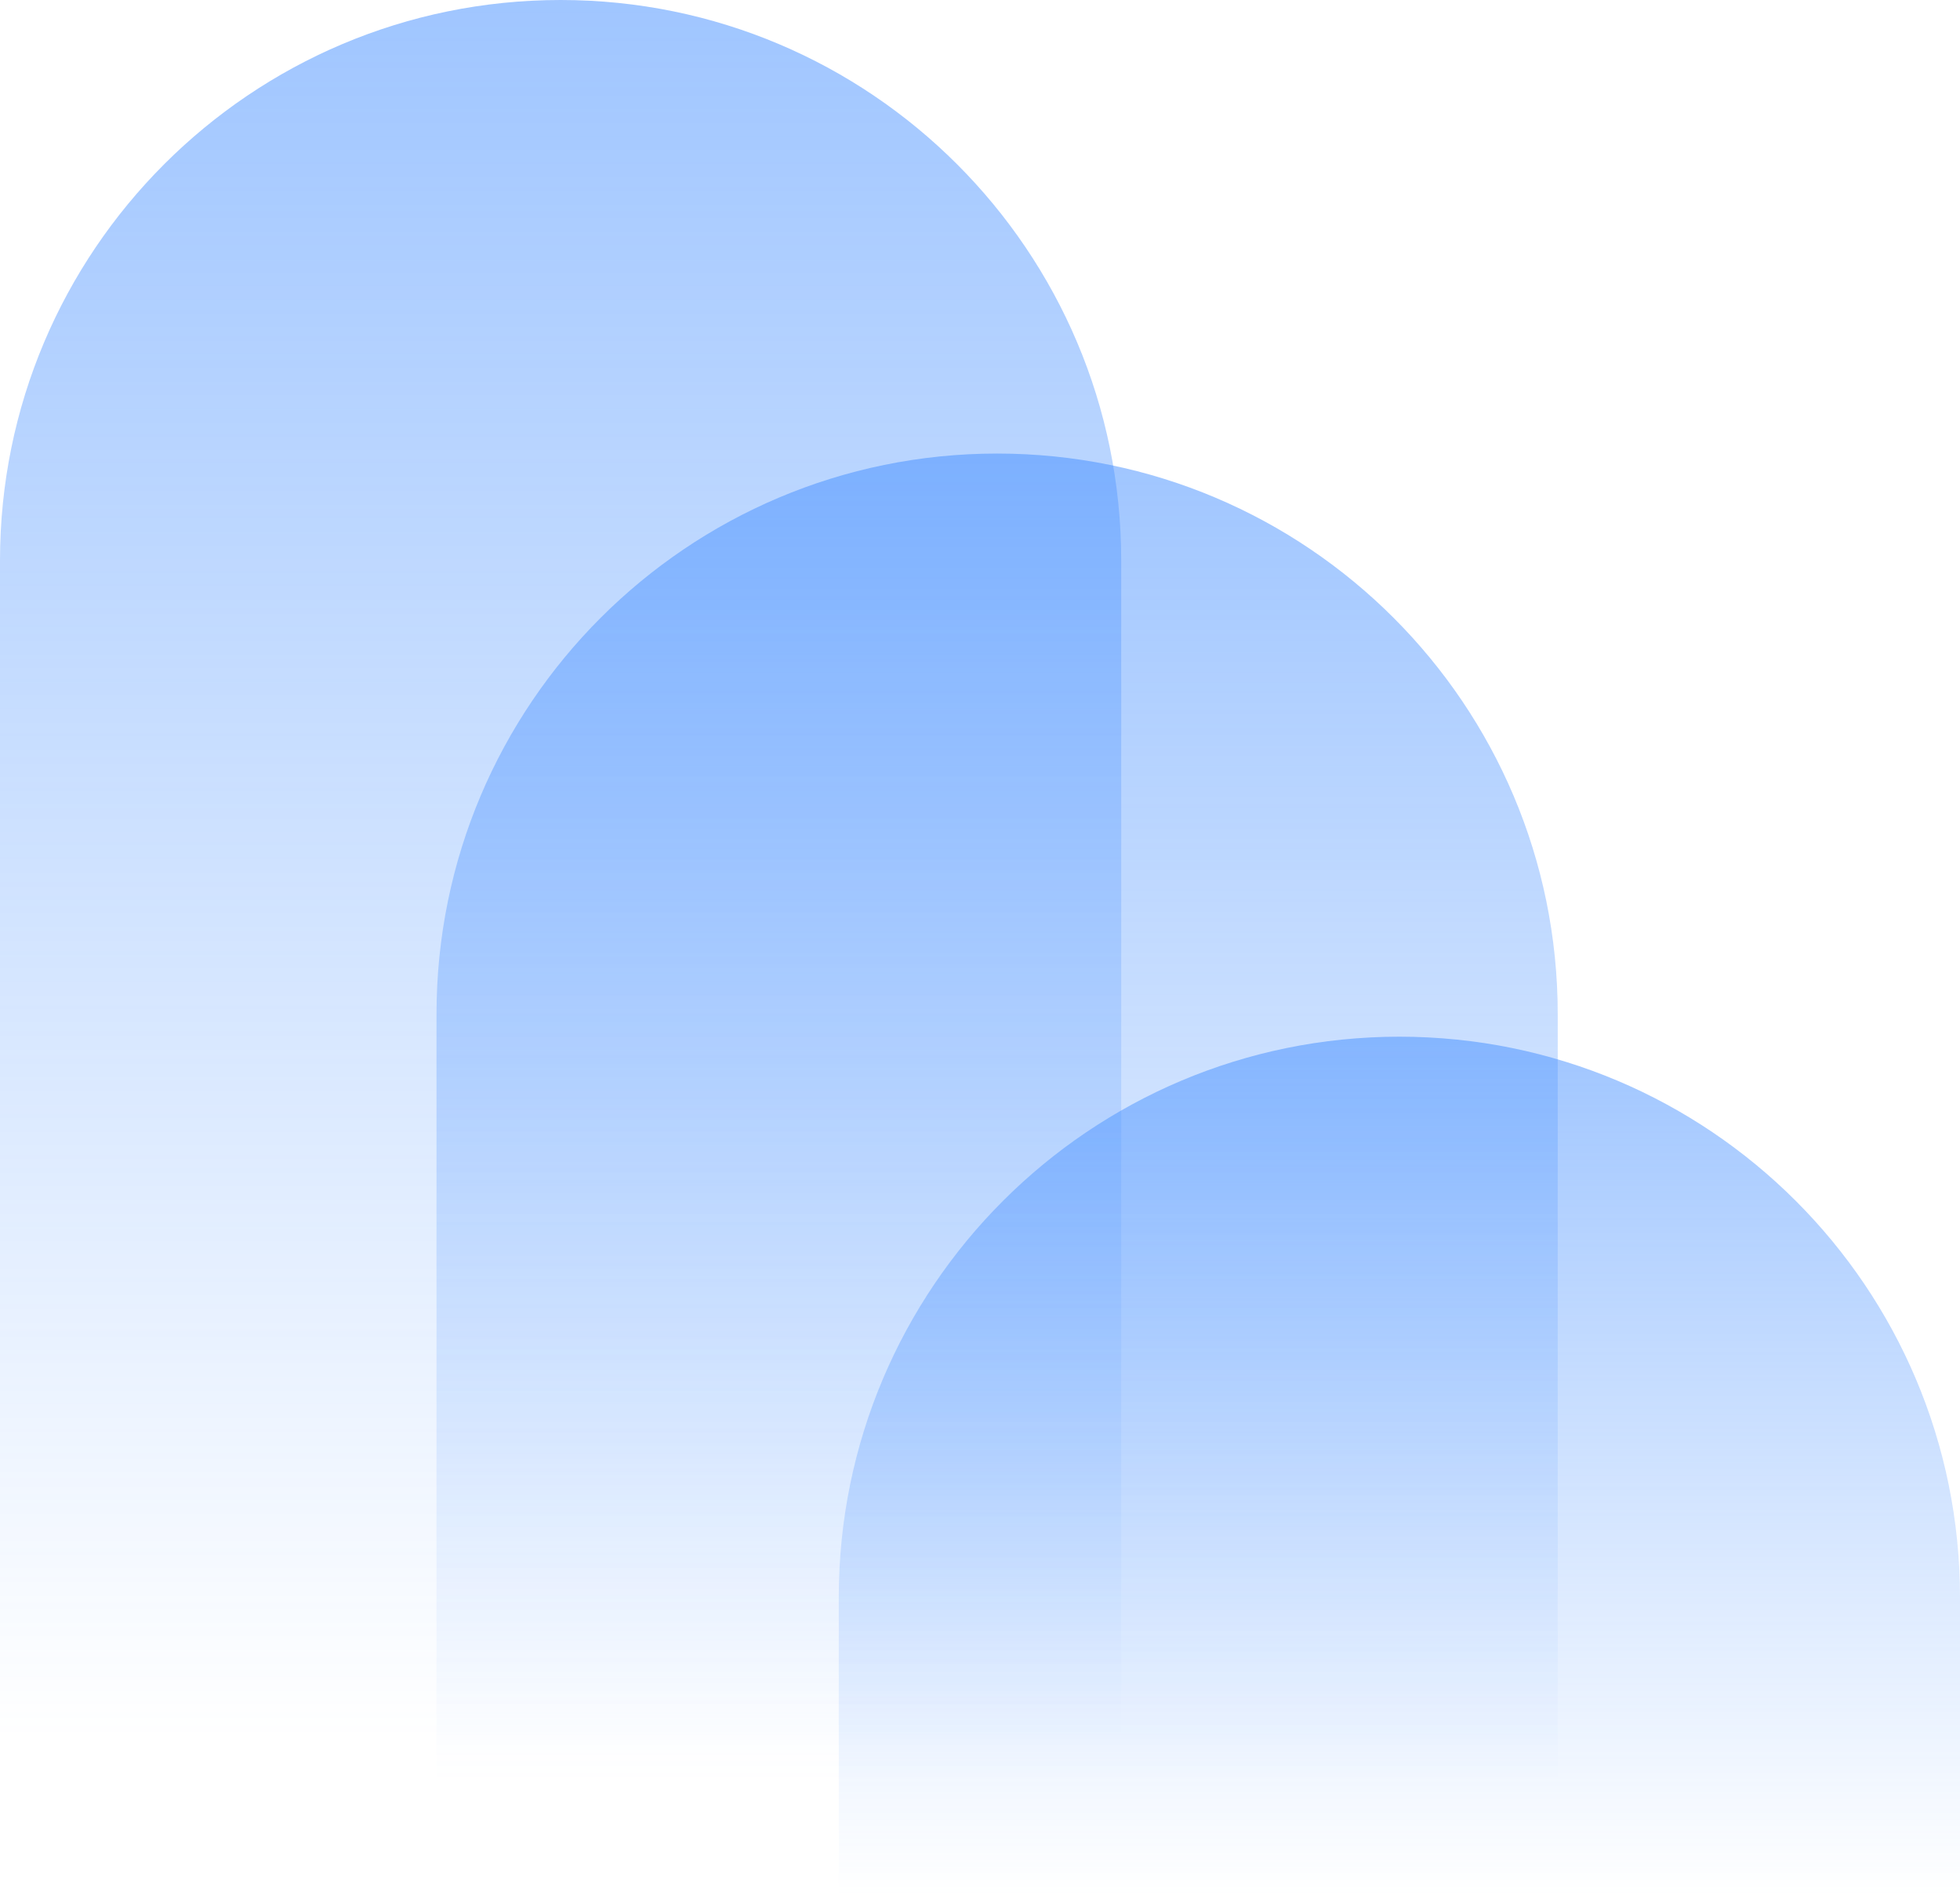
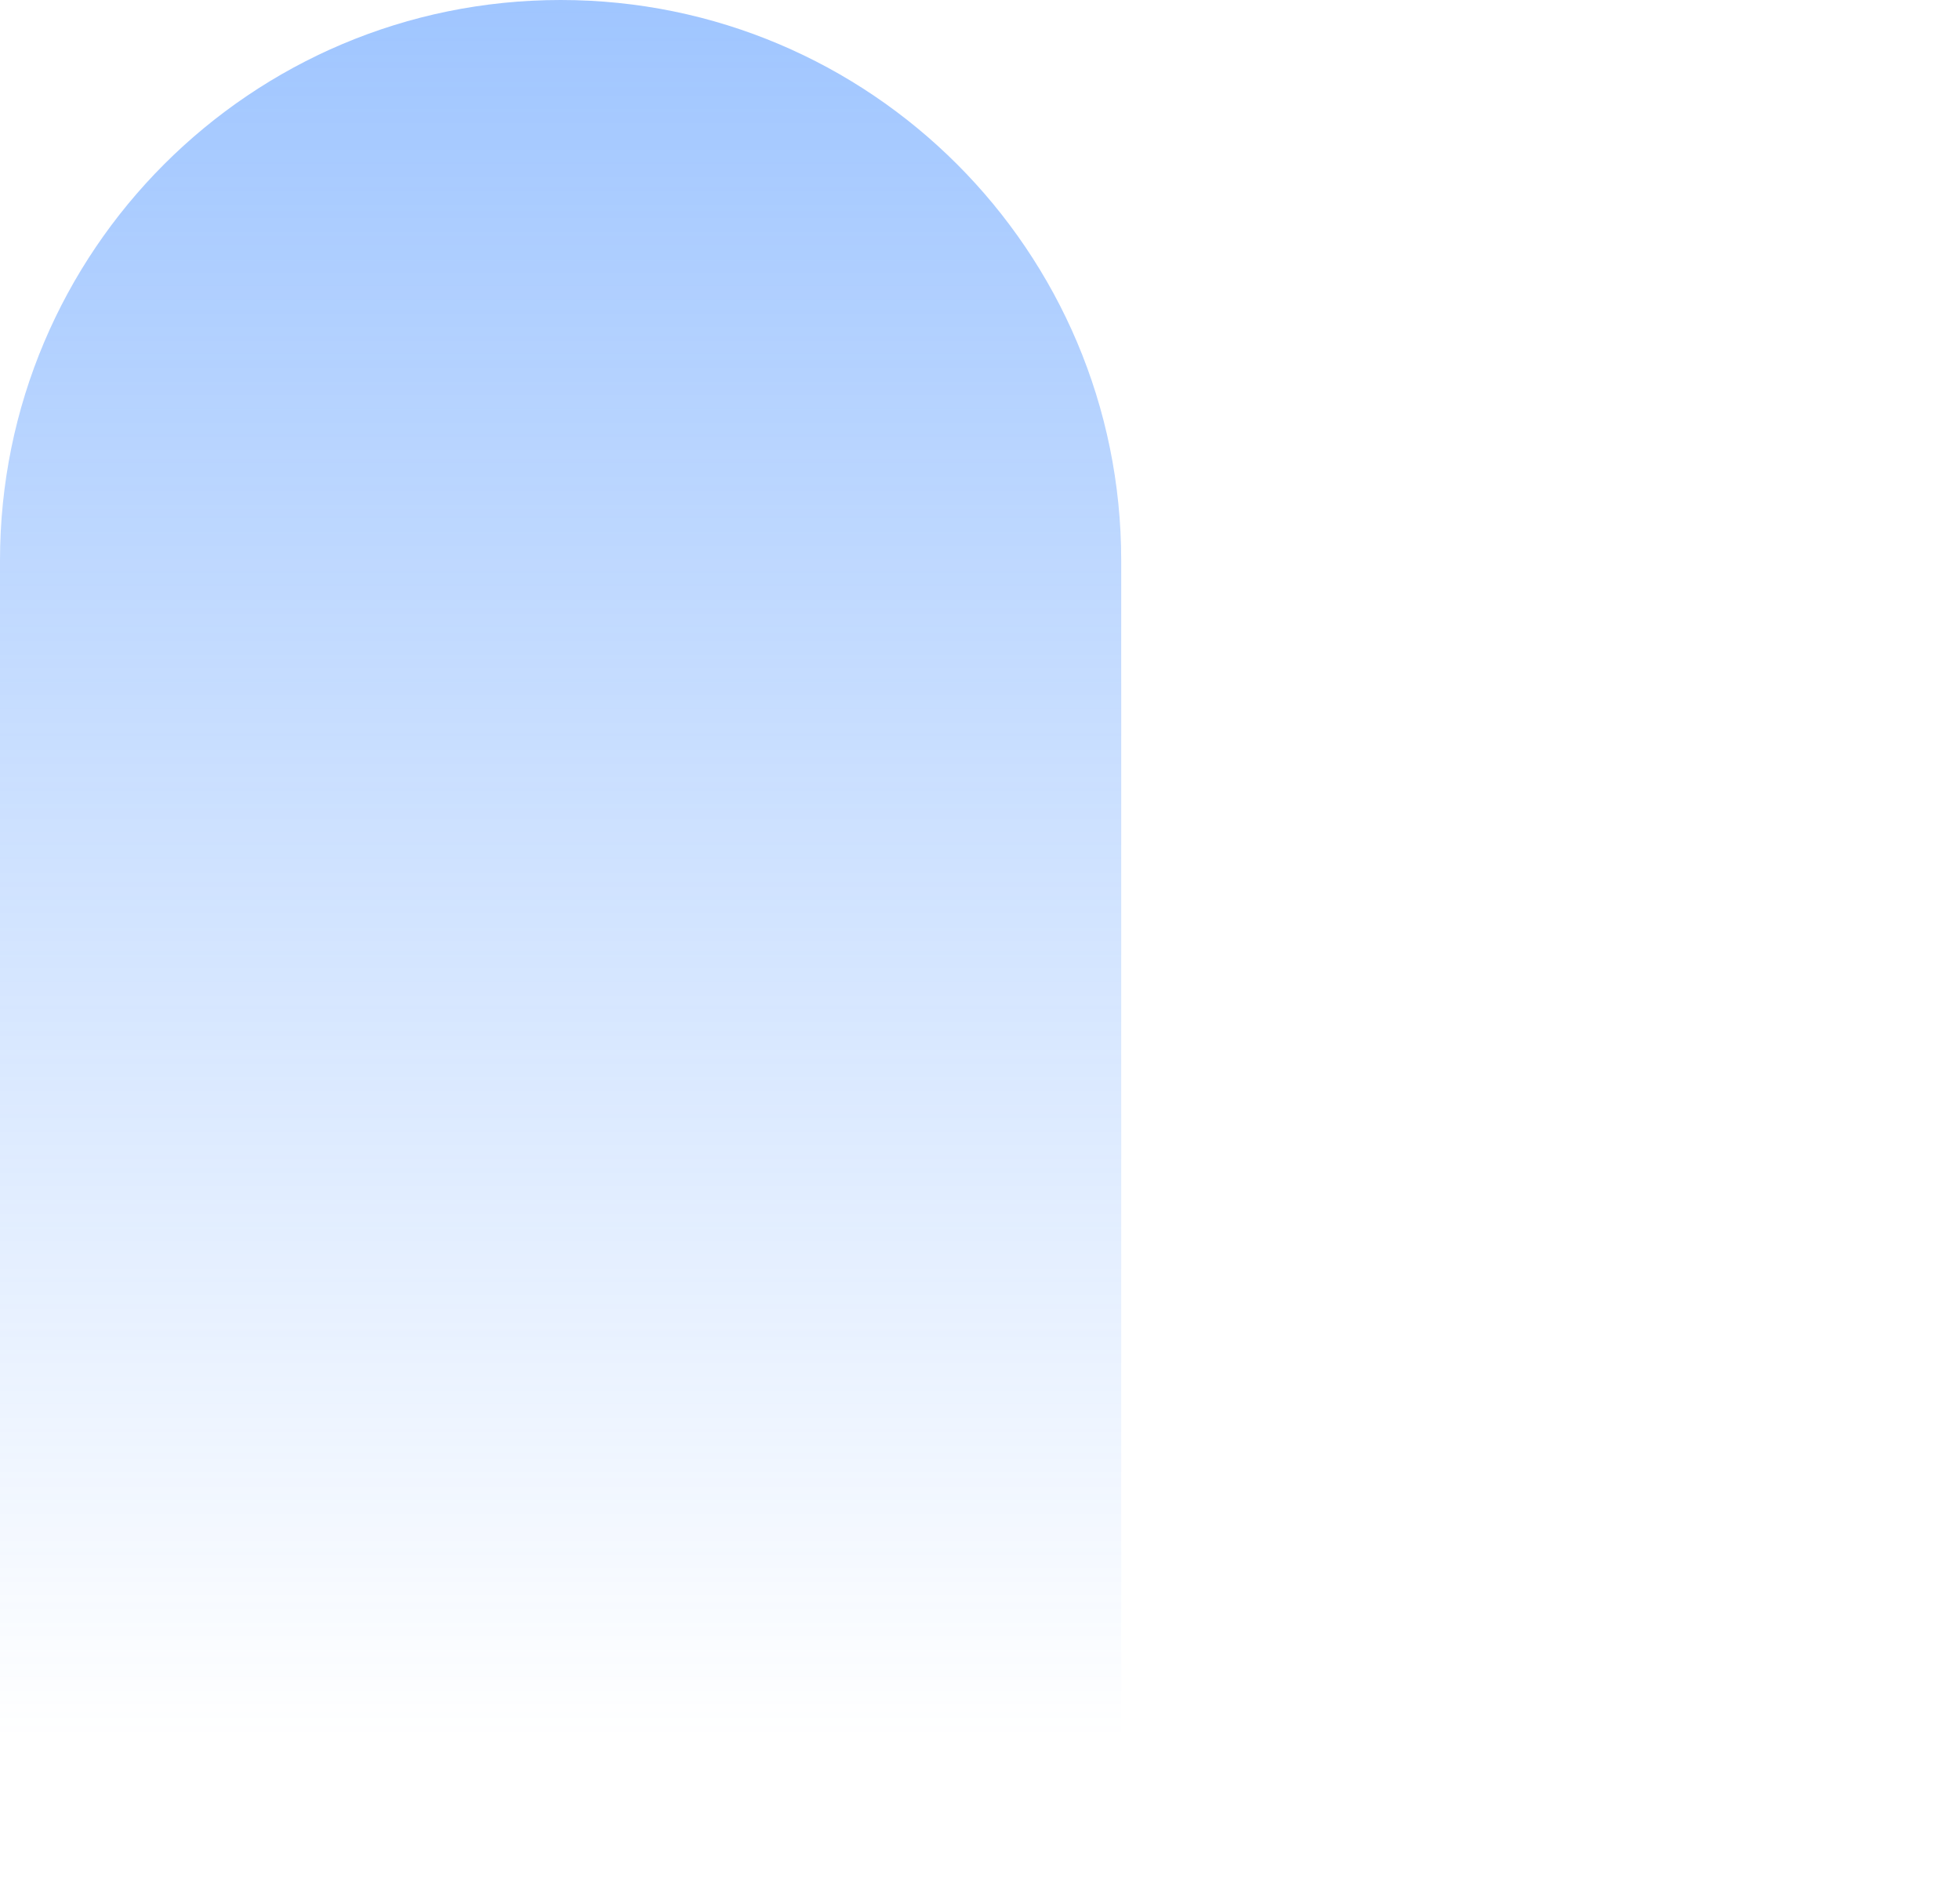
<svg xmlns="http://www.w3.org/2000/svg" width="695" height="672" viewBox="0 0 695 672" fill="none">
  <path opacity="0.5" d="M0 198.788C0 89.001 89.001 0 198.788 0V0C308.576 0 397.576 89.001 397.576 198.788L397.576 616.479H0L0 198.788Z" fill="url(#paint0_linear_883_1836)" />
  <g opacity="0.5" filter="url(#filter0_b_883_1836)">
-     <path d="M297.424 566.378C297.424 456.59 386.424 367.589 496.212 367.589V367.589C605.999 367.589 695 456.59 695 566.378V672H297.424L297.424 566.378Z" fill="url(#paint1_linear_883_1836)" />
-   </g>
-   <path opacity="0.5" d="M154.782 359.609C154.782 249.821 243.782 160.821 353.57 160.821V160.821C463.358 160.821 552.358 249.821 552.358 359.609V631.795H154.782L154.782 359.609Z" fill="url(#paint2_linear_883_1836)" />
+     </g>
  <defs>
    <filter id="filter0_b_883_1836" x="213.424" y="283.589" width="565.576" height="472.41" filterUnits="userSpaceOnUse" color-interpolation-filters="sRGB">
      <feFlood flood-opacity="0" result="BackgroundImageFix" />
      <feGaussianBlur in="BackgroundImageFix" stdDeviation="42" />
      <feComposite in2="SourceAlpha" operator="in" result="effect1_backgroundBlur_883_1836" />
      <feBlend mode="normal" in="SourceGraphic" in2="effect1_backgroundBlur_883_1836" result="shape" />
    </filter>
    <linearGradient id="paint0_linear_883_1836" x1="198.788" y1="0" x2="198.788" y2="616.479" gradientUnits="userSpaceOnUse">
      <stop stop-color="#408CFF" />
      <stop offset="1" stop-color="#408CFF" stop-opacity="0" />
    </linearGradient>
    <linearGradient id="paint1_linear_883_1836" x1="496.212" y1="367.589" x2="496.212" y2="672" gradientUnits="userSpaceOnUse">
      <stop stop-color="#408CFF" />
      <stop offset="1" stop-color="#408CFF" stop-opacity="0" />
    </linearGradient>
    <linearGradient id="paint2_linear_883_1836" x1="353.57" y1="160.821" x2="353.57" y2="631.795" gradientUnits="userSpaceOnUse">
      <stop stop-color="#408CFF" />
      <stop offset="1" stop-color="#408CFF" stop-opacity="0" />
    </linearGradient>
  </defs>
</svg>